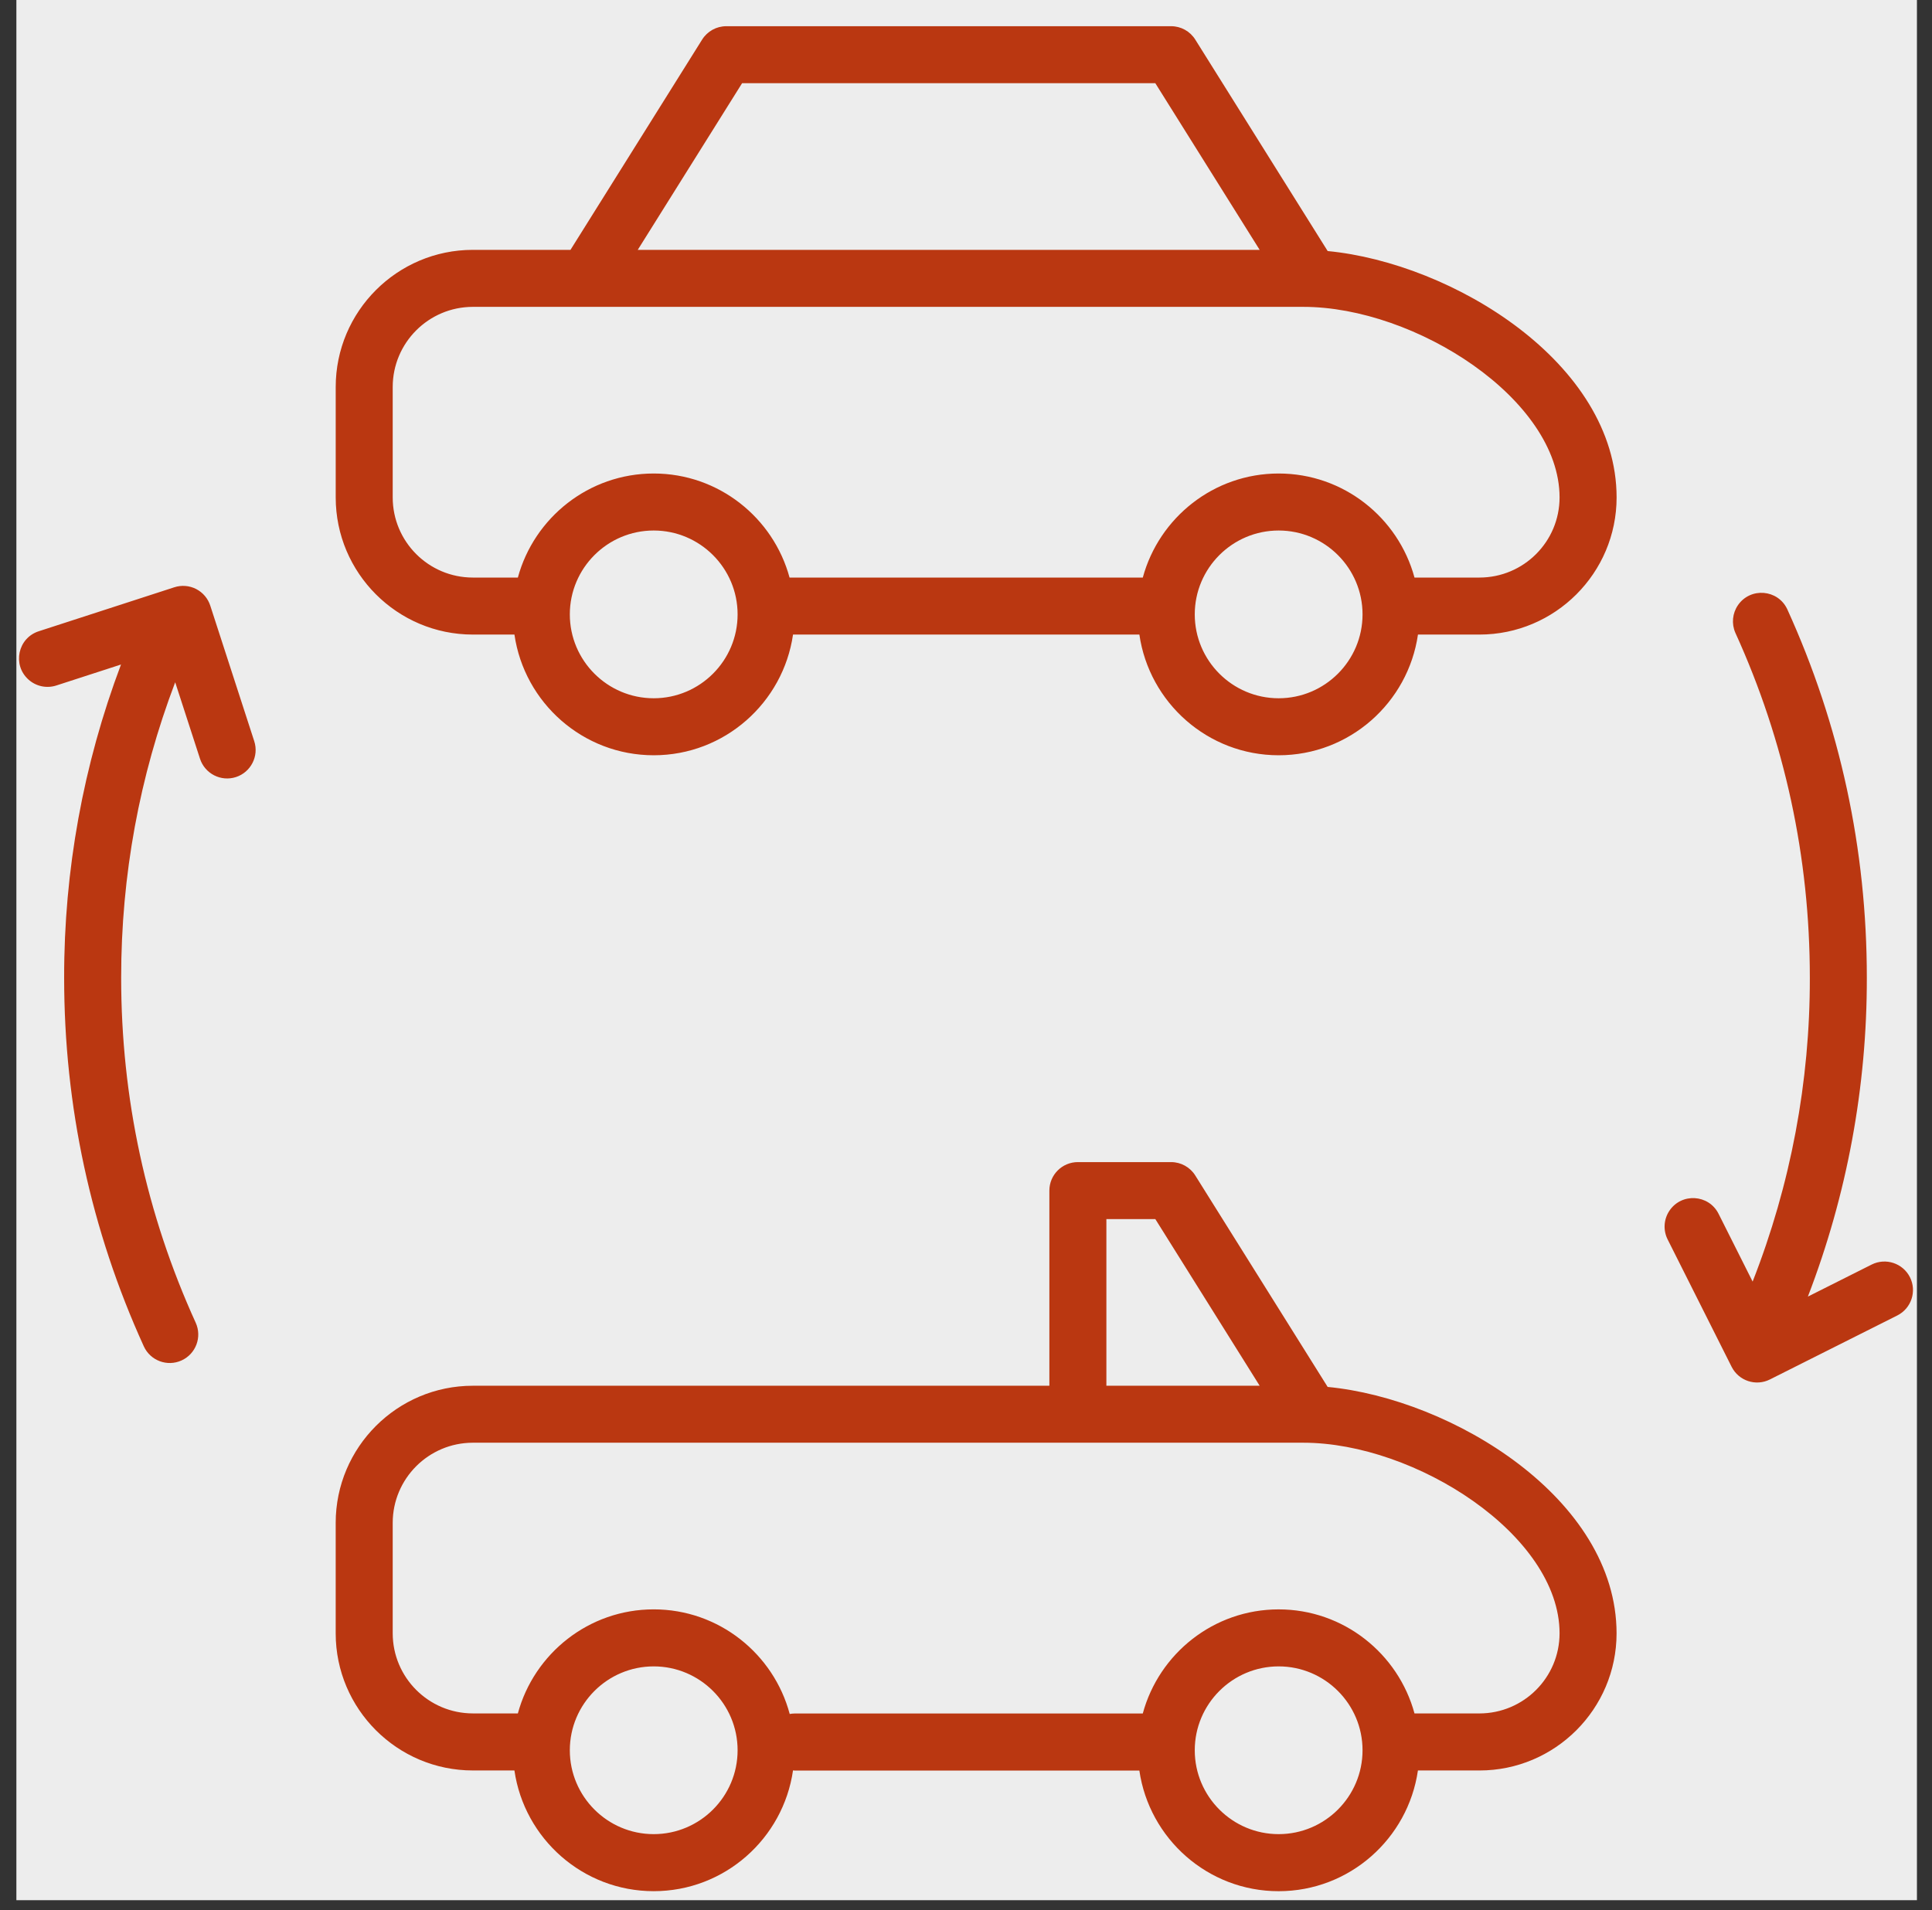
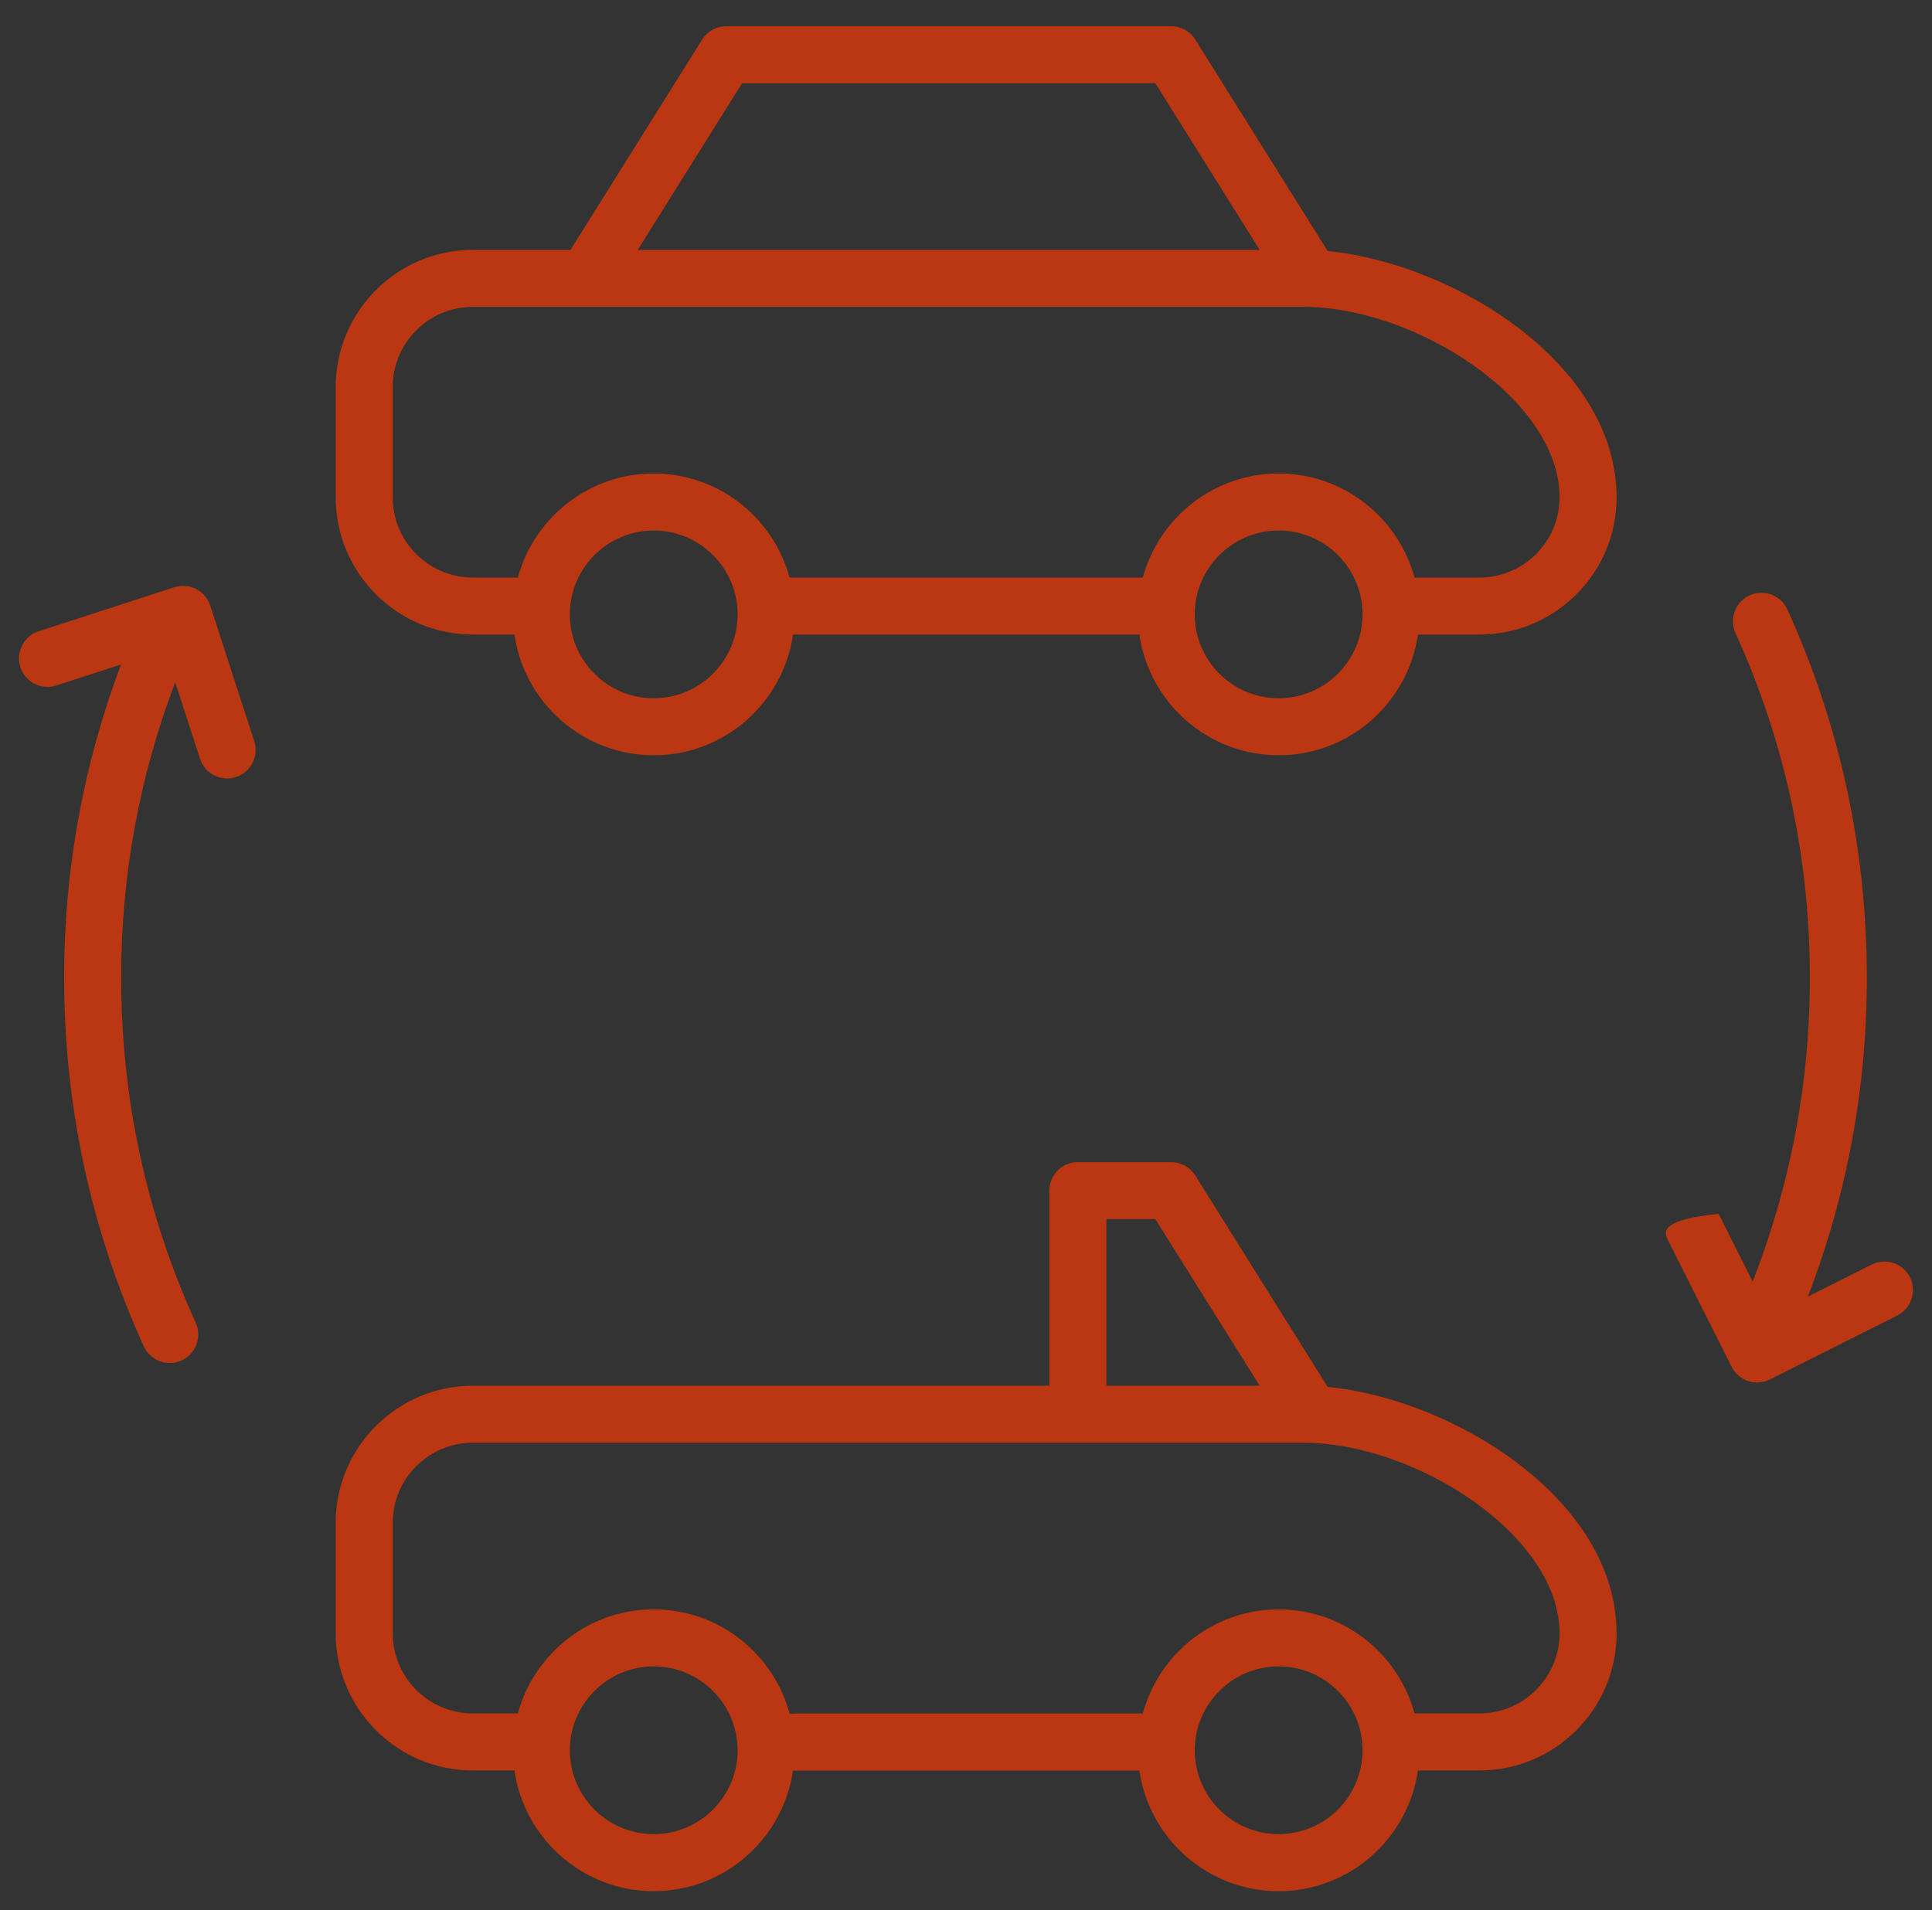
<svg xmlns="http://www.w3.org/2000/svg" viewBox="1949.138 2450 101.655 100.527" width="101.655" height="100.527">
  <rect x="1949.138" y="2450" width="101.655" height="100.527" fill="#333333" stroke="none" />
-   <path alignment-baseline="baseline" baseline-shift="baseline" color="rgb(51, 51, 51)" fill-rule="evenodd" fill="#ededed" font-size-adjust="none" x="0" y="0" width="100" height="100" id="tSvg17f793287a6" title="Rectangle 4" fill-opacity="1" stroke="none" stroke-opacity="1" d="M 1950 2450L 2050 2450L 2050 2550L 1950 2550Z" style="transform: rotate(0deg);" />
-   <path fill="#ba3711" stroke="none" fill-opacity="1" stroke-width="1" stroke-opacity="1" alignment-baseline="baseline" baseline-shift="baseline" color="rgb(51, 51, 51)" fill-rule="evenodd" font-size-adjust="none" id="tSvg136733e37f6" title="Path 4" d="M 2018.994 2463.212 C 2018.992 2463.209 2018.991 2463.205 2018.989 2463.202 C 2016.669 2459.496 2014.349 2455.789 2012.029 2452.083 C 2011.755 2451.645 2011.275 2451.379 2010.758 2451.379 C 2002.956 2451.379 1995.155 2451.379 1987.353 2451.379 C 1986.836 2451.379 1986.356 2451.645 1986.082 2452.083 C 1983.773 2455.772 1981.464 2459.46 1979.155 2463.149 C 1977.443 2463.149 1975.73 2463.149 1974.018 2463.149 C 1970.039 2463.149 1966.802 2466.386 1966.802 2470.365 C 1966.802 2472.303 1966.802 2474.241 1966.802 2476.179 C 1966.802 2480.158 1970.039 2483.395 1974.018 2483.395 C 1974.747 2483.395 1975.477 2483.395 1976.206 2483.395 C 1976.724 2486.98 1979.809 2489.747 1983.535 2489.747 C 1987.261 2489.747 1990.346 2486.98 1990.864 2483.395 C 1996.939 2483.395 2003.013 2483.395 2009.088 2483.395 C 2009.606 2486.98 2012.691 2489.747 2016.417 2489.747 C 2020.143 2489.747 2023.228 2486.98 2023.746 2483.395 C 2024.825 2483.395 2025.903 2483.395 2026.982 2483.395 C 2030.961 2483.395 2034.198 2480.158 2034.198 2476.179C 2034.197 2469.092 2025.544 2463.84 2018.994 2463.212Z M 1988.184 2454.379 C 1995.432 2454.379 2002.679 2454.379 2009.927 2454.379 C 2011.757 2457.302 2013.587 2460.226 2015.417 2463.149 C 2004.509 2463.149 1993.602 2463.149 1982.694 2463.149C 1984.524 2460.226 1986.354 2457.302 1988.184 2454.379Z M 1983.534 2486.747 C 1981.1 2486.747 1979.12 2484.767 1979.12 2482.333 C 1979.12 2479.899 1981.1 2477.919 1983.534 2477.919 C 1985.968 2477.919 1987.948 2479.899 1987.948 2482.333C 1987.948 2484.767 1985.968 2486.747 1983.534 2486.747Z M 2016.416 2486.747 C 2013.982 2486.747 2012.002 2484.767 2012.002 2482.333 C 2012.002 2479.899 2013.982 2477.919 2016.416 2477.919 C 2018.85 2477.919 2020.83 2479.899 2020.83 2482.333C 2020.83 2484.767 2018.85 2486.747 2016.416 2486.747Z M 2026.981 2480.395 C 2025.842 2480.395 2024.703 2480.395 2023.564 2480.395 C 2022.709 2477.245 2019.832 2474.919 2016.416 2474.919 C 2013 2474.919 2010.123 2477.246 2009.268 2480.395 C 2003.073 2480.395 1996.877 2480.395 1990.682 2480.395 C 1989.827 2477.245 1986.95 2474.919 1983.534 2474.919 C 1980.118 2474.919 1977.241 2477.246 1976.386 2480.395 C 1975.596 2480.395 1974.807 2480.395 1974.017 2480.395 C 1971.689 2480.393 1969.803 2478.507 1969.801 2476.179 C 1969.801 2474.241 1969.801 2472.303 1969.801 2470.365 C 1969.804 2468.038 1971.69 2466.152 1974.017 2466.149 C 1988.584 2466.149 2003.151 2466.149 2017.718 2466.149 C 2023.604 2466.149 2031.197 2471.013 2031.197 2476.179C 2031.195 2478.507 2029.309 2480.393 2026.981 2480.395Z M 2018.994 2522.989 C 2018.992 2522.986 2018.991 2522.983 2018.989 2522.98 C 2016.669 2519.274 2014.349 2515.567 2012.029 2511.861 C 2011.755 2511.423 2011.275 2511.157 2010.758 2511.157 C 2009.123 2511.157 2007.487 2511.157 2005.852 2511.157 C 2005.024 2511.157 2004.352 2511.829 2004.352 2512.657 C 2004.352 2516.08 2004.352 2519.504 2004.352 2522.927 C 1994.24 2522.927 1984.129 2522.927 1974.017 2522.927 C 1970.038 2522.927 1966.801 2526.164 1966.801 2530.143 C 1966.801 2532.081 1966.801 2534.019 1966.801 2535.957 C 1966.801 2539.936 1970.038 2543.173 1974.017 2543.173 C 1974.746 2543.173 1975.476 2543.173 1976.205 2543.173 C 1976.723 2546.759 1979.808 2549.526 1983.534 2549.526 C 1987.262 2549.526 1990.348 2546.757 1990.864 2543.169 C 1990.893 2543.171 1990.921 2543.178 1990.95 2543.178 C 1996.996 2543.178 2003.041 2543.178 2009.087 2543.178 C 2009.606 2546.762 2012.69 2549.527 2016.415 2549.527 C 2020.142 2549.527 2023.226 2546.76 2023.744 2543.174 C 2024.823 2543.174 2025.901 2543.174 2026.98 2543.174 C 2030.959 2543.174 2034.196 2539.937 2034.196 2535.958C 2034.197 2528.869 2025.543 2523.617 2018.994 2522.989Z M 2007.352 2514.156 C 2008.21 2514.156 2009.069 2514.156 2009.927 2514.156 C 2011.757 2517.079 2013.587 2520.003 2015.417 2522.926 C 2012.729 2522.926 2010.04 2522.926 2007.352 2522.926C 2007.352 2520.003 2007.352 2517.079 2007.352 2514.156Z M 1983.534 2546.524 C 1981.1 2546.524 1979.12 2544.544 1979.12 2542.11 C 1979.12 2539.676 1981.1 2537.696 1983.534 2537.696 C 1985.968 2537.696 1987.948 2539.676 1987.948 2542.11C 1987.948 2544.544 1985.968 2546.524 1983.534 2546.524Z M 2016.416 2546.524 C 2013.982 2546.524 2012.002 2544.544 2012.002 2542.11 C 2012.002 2539.676 2013.982 2537.696 2016.416 2537.696 C 2018.85 2537.696 2020.83 2539.676 2020.83 2542.11C 2020.83 2544.544 2018.85 2546.524 2016.416 2546.524Z M 2026.981 2540.172 C 2025.842 2540.172 2024.703 2540.172 2023.564 2540.172 C 2022.708 2537.023 2019.832 2534.696 2016.416 2534.696 C 2012.998 2534.696 2010.121 2537.024 2009.267 2540.175 C 2003.161 2540.175 1997.056 2540.175 1990.95 2540.175 C 1990.861 2540.175 1990.775 2540.186 1990.69 2540.201 C 1989.845 2537.036 1986.961 2534.695 1983.534 2534.695 C 1980.118 2534.695 1977.241 2537.021 1976.386 2540.171 C 1975.596 2540.171 1974.807 2540.171 1974.017 2540.171 C 1971.69 2540.168 1969.804 2538.282 1969.801 2535.955 C 1969.801 2534.017 1969.801 2532.079 1969.801 2530.141 C 1969.804 2527.814 1971.69 2525.928 1974.017 2525.925 C 1988.584 2525.925 2003.151 2525.925 2017.718 2525.925 C 2023.604 2525.925 2031.197 2530.789 2031.197 2535.955C 2031.195 2538.283 2029.309 2540.169 2026.981 2540.172Z M 1960.201 2481.87 C 1960.078 2481.492 1959.81 2481.178 1959.456 2480.996 C 1959.101 2480.816 1958.69 2480.783 1958.311 2480.906 C 1955.933 2481.678 1953.554 2482.449 1951.176 2483.221 C 1950.077 2483.577 1949.777 2484.989 1950.635 2485.762 C 1951.033 2486.121 1951.592 2486.24 1952.102 2486.075 C 1953.236 2485.707 1954.371 2485.339 1955.505 2484.971 C 1953.519 2490.238 1952.505 2495.822 1952.513 2501.451 C 1952.513 2508.214 1953.923 2514.741 1956.704 2520.851 C 1957.047 2521.606 1957.937 2521.939 1958.691 2521.595 C 1959.445 2521.252 1959.778 2520.363 1959.435 2519.609 C 1956.833 2513.891 1955.513 2507.781 1955.513 2501.45 C 1955.513 2496.071 1956.475 2490.857 1958.356 2485.905 C 1958.791 2487.247 1959.227 2488.589 1959.662 2489.931 C 1959.919 2490.718 1960.763 2491.149 1961.551 2490.895 C 1962.339 2490.639 1962.771 2489.793 1962.515 2489.005C 1961.744 2486.627 1960.972 2484.248 1960.201 2481.87Z M 2049.633 2517.216 C 2049.26 2516.477 2048.359 2516.179 2047.618 2516.549 C 2046.499 2517.111 2045.381 2517.673 2044.262 2518.235 C 2046.323 2512.879 2047.374 2507.188 2047.364 2501.449 C 2047.364 2494.688 2045.955 2488.164 2043.175 2482.056 C 2042.681 2481.012 2041.242 2480.895 2040.585 2481.845 C 2040.29 2482.273 2040.237 2482.823 2040.445 2483.299 C 2043.047 2489.013 2044.365 2495.12 2044.365 2501.448 C 2044.376 2506.922 2043.355 2512.349 2041.355 2517.445 C 2040.758 2516.256 2040.161 2515.068 2039.564 2513.879 C 2039.046 2512.847 2037.605 2512.762 2036.97 2513.727 C 2036.675 2514.175 2036.642 2514.746 2036.882 2515.225 C 2038.004 2517.459 2039.127 2519.694 2040.249 2521.928 C 2040.621 2522.669 2041.523 2522.969 2042.264 2522.596 C 2044.498 2521.474 2046.732 2520.351 2048.966 2519.229C 2049.706 2518.857 2050.004 2517.956 2049.633 2517.216Z" />
+   <path fill="#ba3711" stroke="none" fill-opacity="1" stroke-width="1" stroke-opacity="1" alignment-baseline="baseline" baseline-shift="baseline" color="rgb(51, 51, 51)" fill-rule="evenodd" font-size-adjust="none" id="tSvg136733e37f6" title="Path 4" d="M 2018.994 2463.212 C 2018.992 2463.209 2018.991 2463.205 2018.989 2463.202 C 2016.669 2459.496 2014.349 2455.789 2012.029 2452.083 C 2011.755 2451.645 2011.275 2451.379 2010.758 2451.379 C 2002.956 2451.379 1995.155 2451.379 1987.353 2451.379 C 1986.836 2451.379 1986.356 2451.645 1986.082 2452.083 C 1983.773 2455.772 1981.464 2459.46 1979.155 2463.149 C 1977.443 2463.149 1975.73 2463.149 1974.018 2463.149 C 1970.039 2463.149 1966.802 2466.386 1966.802 2470.365 C 1966.802 2472.303 1966.802 2474.241 1966.802 2476.179 C 1966.802 2480.158 1970.039 2483.395 1974.018 2483.395 C 1974.747 2483.395 1975.477 2483.395 1976.206 2483.395 C 1976.724 2486.98 1979.809 2489.747 1983.535 2489.747 C 1987.261 2489.747 1990.346 2486.98 1990.864 2483.395 C 1996.939 2483.395 2003.013 2483.395 2009.088 2483.395 C 2009.606 2486.98 2012.691 2489.747 2016.417 2489.747 C 2020.143 2489.747 2023.228 2486.98 2023.746 2483.395 C 2024.825 2483.395 2025.903 2483.395 2026.982 2483.395 C 2030.961 2483.395 2034.198 2480.158 2034.198 2476.179C 2034.197 2469.092 2025.544 2463.84 2018.994 2463.212Z M 1988.184 2454.379 C 1995.432 2454.379 2002.679 2454.379 2009.927 2454.379 C 2011.757 2457.302 2013.587 2460.226 2015.417 2463.149 C 2004.509 2463.149 1993.602 2463.149 1982.694 2463.149C 1984.524 2460.226 1986.354 2457.302 1988.184 2454.379Z M 1983.534 2486.747 C 1981.1 2486.747 1979.12 2484.767 1979.12 2482.333 C 1979.12 2479.899 1981.1 2477.919 1983.534 2477.919 C 1985.968 2477.919 1987.948 2479.899 1987.948 2482.333C 1987.948 2484.767 1985.968 2486.747 1983.534 2486.747Z M 2016.416 2486.747 C 2013.982 2486.747 2012.002 2484.767 2012.002 2482.333 C 2012.002 2479.899 2013.982 2477.919 2016.416 2477.919 C 2018.85 2477.919 2020.83 2479.899 2020.83 2482.333C 2020.83 2484.767 2018.85 2486.747 2016.416 2486.747Z M 2026.981 2480.395 C 2025.842 2480.395 2024.703 2480.395 2023.564 2480.395 C 2022.709 2477.245 2019.832 2474.919 2016.416 2474.919 C 2013 2474.919 2010.123 2477.246 2009.268 2480.395 C 2003.073 2480.395 1996.877 2480.395 1990.682 2480.395 C 1989.827 2477.245 1986.95 2474.919 1983.534 2474.919 C 1980.118 2474.919 1977.241 2477.246 1976.386 2480.395 C 1975.596 2480.395 1974.807 2480.395 1974.017 2480.395 C 1971.689 2480.393 1969.803 2478.507 1969.801 2476.179 C 1969.801 2474.241 1969.801 2472.303 1969.801 2470.365 C 1969.804 2468.038 1971.69 2466.152 1974.017 2466.149 C 1988.584 2466.149 2003.151 2466.149 2017.718 2466.149 C 2023.604 2466.149 2031.197 2471.013 2031.197 2476.179C 2031.195 2478.507 2029.309 2480.393 2026.981 2480.395Z M 2018.994 2522.989 C 2018.992 2522.986 2018.991 2522.983 2018.989 2522.98 C 2016.669 2519.274 2014.349 2515.567 2012.029 2511.861 C 2011.755 2511.423 2011.275 2511.157 2010.758 2511.157 C 2009.123 2511.157 2007.487 2511.157 2005.852 2511.157 C 2005.024 2511.157 2004.352 2511.829 2004.352 2512.657 C 2004.352 2516.08 2004.352 2519.504 2004.352 2522.927 C 1994.24 2522.927 1984.129 2522.927 1974.017 2522.927 C 1970.038 2522.927 1966.801 2526.164 1966.801 2530.143 C 1966.801 2532.081 1966.801 2534.019 1966.801 2535.957 C 1966.801 2539.936 1970.038 2543.173 1974.017 2543.173 C 1974.746 2543.173 1975.476 2543.173 1976.205 2543.173 C 1976.723 2546.759 1979.808 2549.526 1983.534 2549.526 C 1987.262 2549.526 1990.348 2546.757 1990.864 2543.169 C 1990.893 2543.171 1990.921 2543.178 1990.95 2543.178 C 1996.996 2543.178 2003.041 2543.178 2009.087 2543.178 C 2009.606 2546.762 2012.69 2549.527 2016.415 2549.527 C 2020.142 2549.527 2023.226 2546.76 2023.744 2543.174 C 2024.823 2543.174 2025.901 2543.174 2026.98 2543.174 C 2030.959 2543.174 2034.196 2539.937 2034.196 2535.958C 2034.197 2528.869 2025.543 2523.617 2018.994 2522.989Z M 2007.352 2514.156 C 2008.21 2514.156 2009.069 2514.156 2009.927 2514.156 C 2011.757 2517.079 2013.587 2520.003 2015.417 2522.926 C 2012.729 2522.926 2010.04 2522.926 2007.352 2522.926C 2007.352 2520.003 2007.352 2517.079 2007.352 2514.156Z M 1983.534 2546.524 C 1981.1 2546.524 1979.12 2544.544 1979.12 2542.11 C 1979.12 2539.676 1981.1 2537.696 1983.534 2537.696 C 1985.968 2537.696 1987.948 2539.676 1987.948 2542.11C 1987.948 2544.544 1985.968 2546.524 1983.534 2546.524Z M 2016.416 2546.524 C 2013.982 2546.524 2012.002 2544.544 2012.002 2542.11 C 2012.002 2539.676 2013.982 2537.696 2016.416 2537.696 C 2018.85 2537.696 2020.83 2539.676 2020.83 2542.11C 2020.83 2544.544 2018.85 2546.524 2016.416 2546.524Z M 2026.981 2540.172 C 2025.842 2540.172 2024.703 2540.172 2023.564 2540.172 C 2022.708 2537.023 2019.832 2534.696 2016.416 2534.696 C 2012.998 2534.696 2010.121 2537.024 2009.267 2540.175 C 2003.161 2540.175 1997.056 2540.175 1990.95 2540.175 C 1990.861 2540.175 1990.775 2540.186 1990.69 2540.201 C 1989.845 2537.036 1986.961 2534.695 1983.534 2534.695 C 1980.118 2534.695 1977.241 2537.021 1976.386 2540.171 C 1975.596 2540.171 1974.807 2540.171 1974.017 2540.171 C 1971.69 2540.168 1969.804 2538.282 1969.801 2535.955 C 1969.801 2534.017 1969.801 2532.079 1969.801 2530.141 C 1969.804 2527.814 1971.69 2525.928 1974.017 2525.925 C 1988.584 2525.925 2003.151 2525.925 2017.718 2525.925 C 2023.604 2525.925 2031.197 2530.789 2031.197 2535.955C 2031.195 2538.283 2029.309 2540.169 2026.981 2540.172Z M 1960.201 2481.87 C 1960.078 2481.492 1959.81 2481.178 1959.456 2480.996 C 1959.101 2480.816 1958.69 2480.783 1958.311 2480.906 C 1955.933 2481.678 1953.554 2482.449 1951.176 2483.221 C 1950.077 2483.577 1949.777 2484.989 1950.635 2485.762 C 1951.033 2486.121 1951.592 2486.24 1952.102 2486.075 C 1953.236 2485.707 1954.371 2485.339 1955.505 2484.971 C 1953.519 2490.238 1952.505 2495.822 1952.513 2501.451 C 1952.513 2508.214 1953.923 2514.741 1956.704 2520.851 C 1957.047 2521.606 1957.937 2521.939 1958.691 2521.595 C 1959.445 2521.252 1959.778 2520.363 1959.435 2519.609 C 1956.833 2513.891 1955.513 2507.781 1955.513 2501.45 C 1955.513 2496.071 1956.475 2490.857 1958.356 2485.905 C 1958.791 2487.247 1959.227 2488.589 1959.662 2489.931 C 1959.919 2490.718 1960.763 2491.149 1961.551 2490.895 C 1962.339 2490.639 1962.771 2489.793 1962.515 2489.005C 1961.744 2486.627 1960.972 2484.248 1960.201 2481.87Z M 2049.633 2517.216 C 2049.26 2516.477 2048.359 2516.179 2047.618 2516.549 C 2046.499 2517.111 2045.381 2517.673 2044.262 2518.235 C 2046.323 2512.879 2047.374 2507.188 2047.364 2501.449 C 2047.364 2494.688 2045.955 2488.164 2043.175 2482.056 C 2042.681 2481.012 2041.242 2480.895 2040.585 2481.845 C 2040.29 2482.273 2040.237 2482.823 2040.445 2483.299 C 2043.047 2489.013 2044.365 2495.12 2044.365 2501.448 C 2044.376 2506.922 2043.355 2512.349 2041.355 2517.445 C 2040.758 2516.256 2040.161 2515.068 2039.564 2513.879 C 2036.675 2514.175 2036.642 2514.746 2036.882 2515.225 C 2038.004 2517.459 2039.127 2519.694 2040.249 2521.928 C 2040.621 2522.669 2041.523 2522.969 2042.264 2522.596 C 2044.498 2521.474 2046.732 2520.351 2048.966 2519.229C 2049.706 2518.857 2050.004 2517.956 2049.633 2517.216Z" />
  <defs> </defs>
</svg>